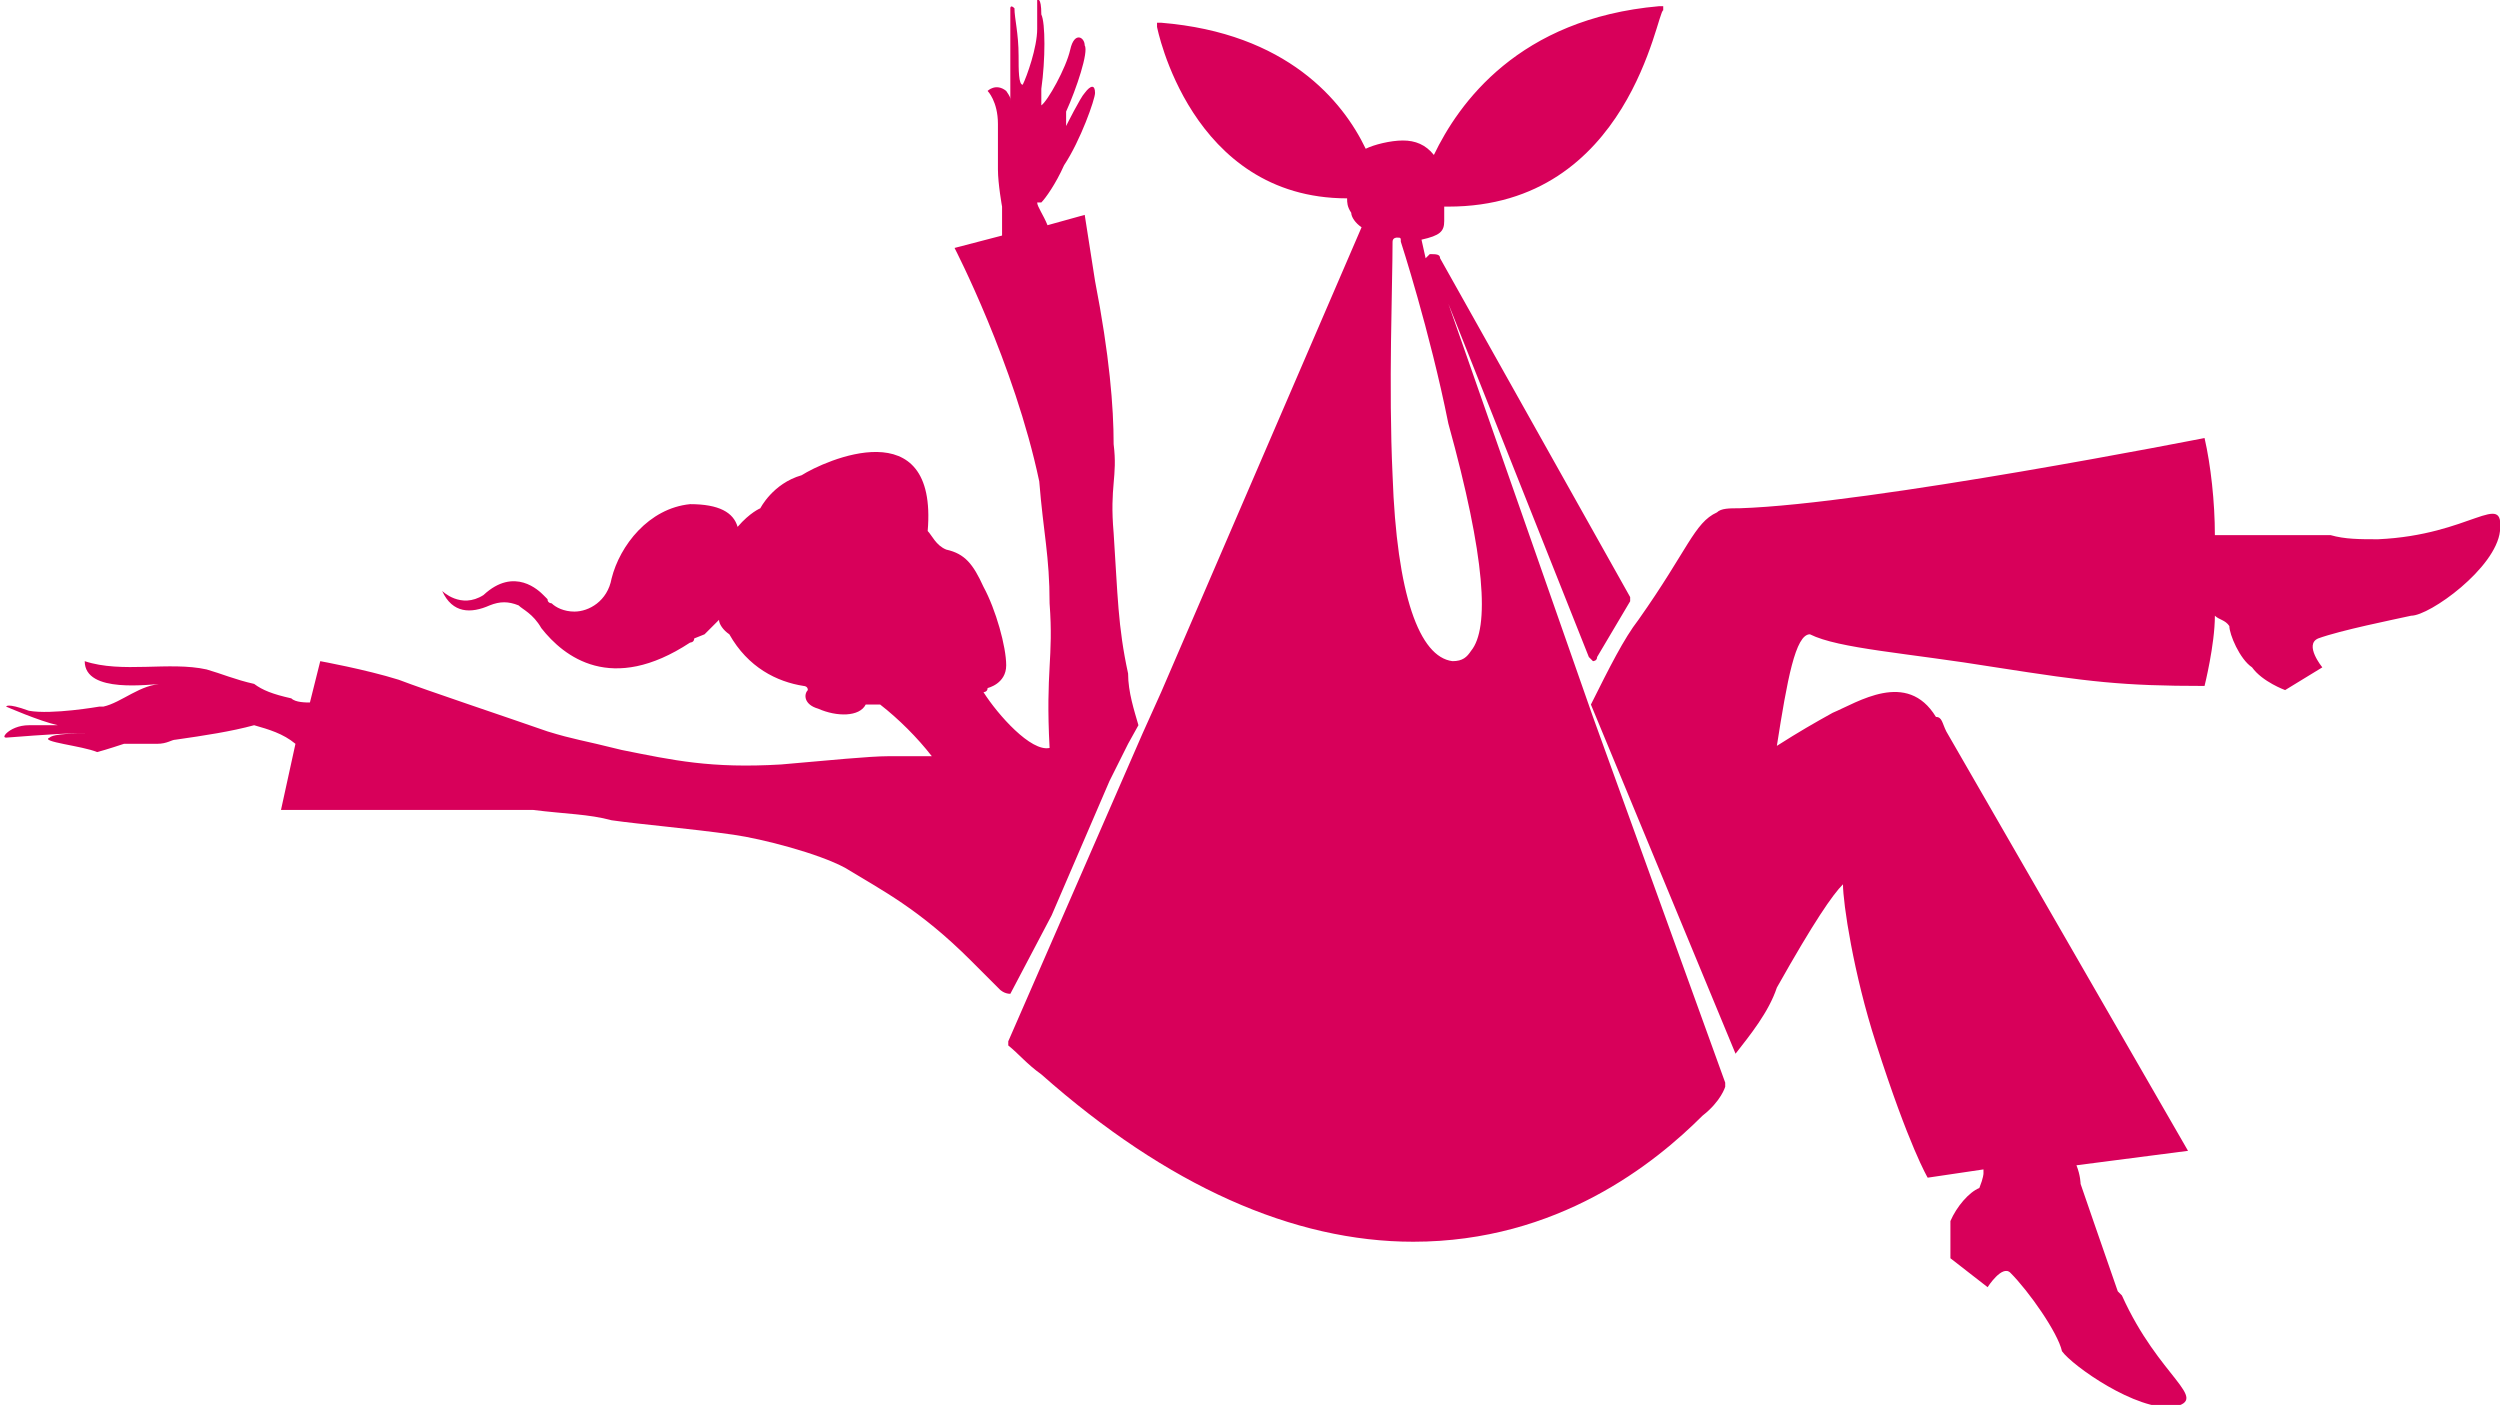
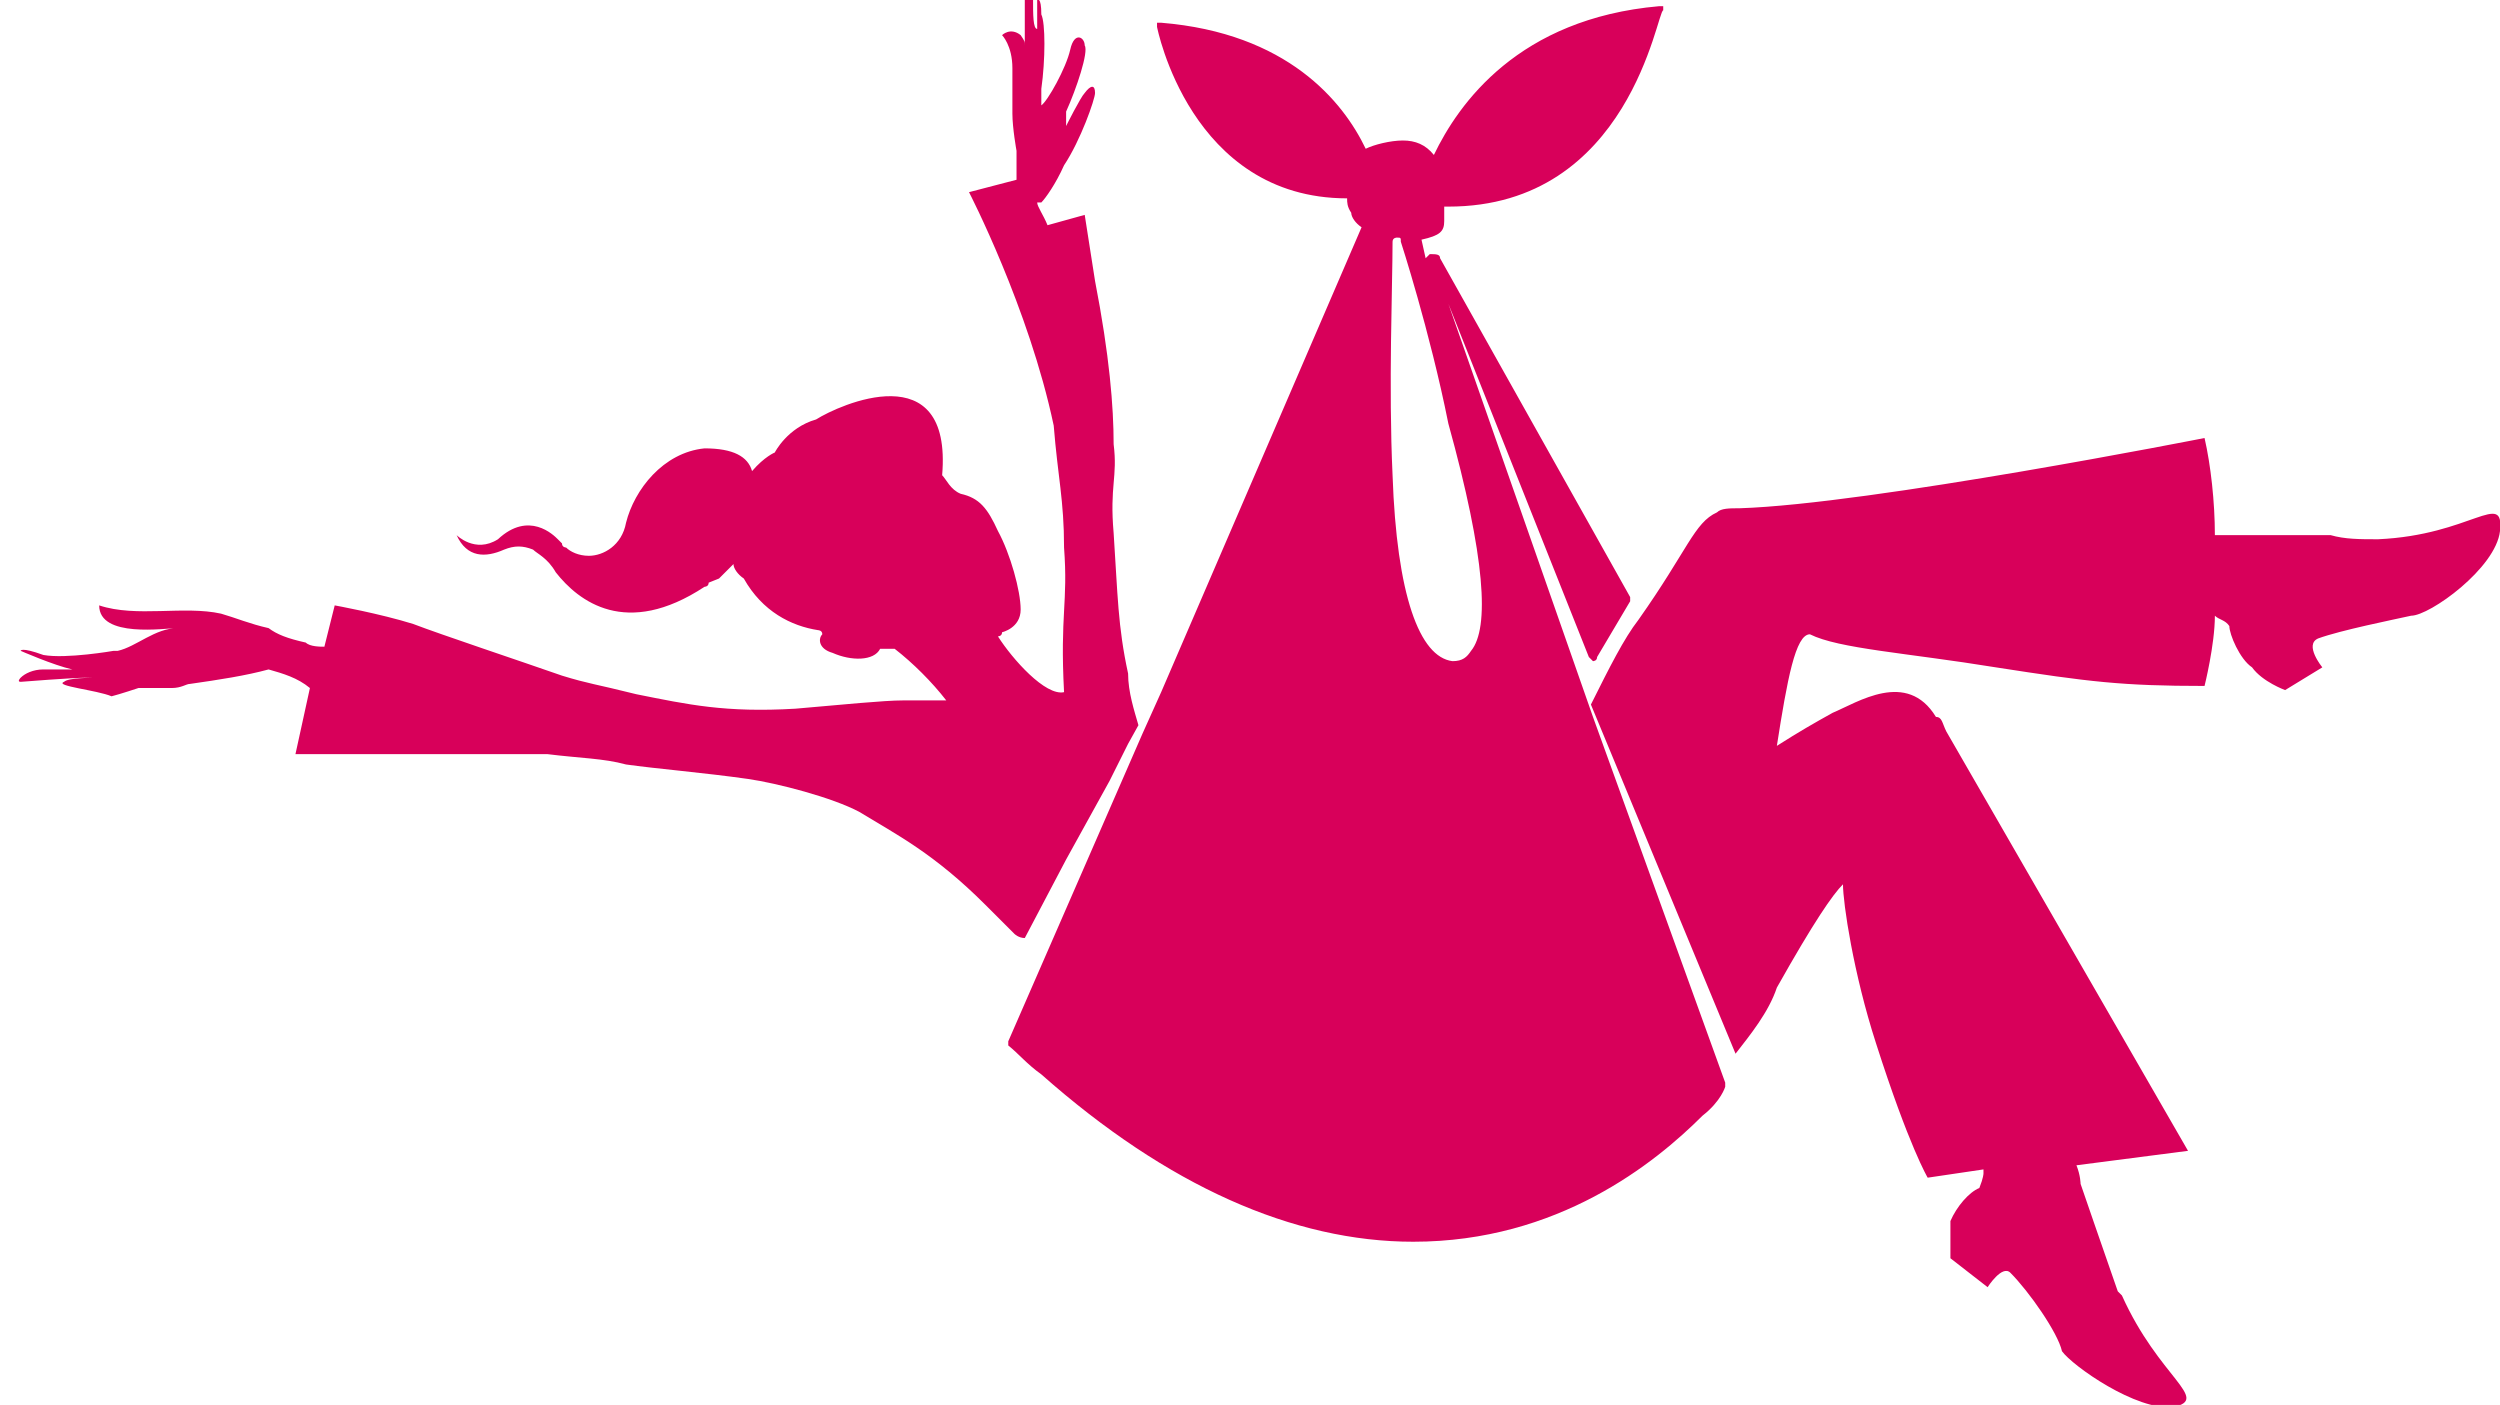
<svg xmlns="http://www.w3.org/2000/svg" version="1.1" id="Livello_1" x="0px" y="0px" viewBox="-95 179.2 121 68" style="enable-background:new -95 179.2 121 68;" xml:space="preserve">
  <style type="text/css">
	.st0{fill:#D8005A;}
</style>
-   <path id="XMLID_2_" class="st0" d="M-23.8,210.7c-0.2,0.3-0.4,0.5-0.9,0.5c-1.6-0.2-2.7-3.2-2.9-9c-0.2-4.3,0-9.2,0-11.3  c0-0.2,0.2-0.2,0.2-0.2c0.2,0,0.2,0,0.2,0.2c0,0,1.4,4.3,2.3,8.8C-23.1,206.2-22.9,209.6-23.8,210.7z M-17.9,213.9l-0.7-2l-6.3-18  l6.8,17.1l0.2,0.2c0,0,0.2,0,0.2-0.2l1.6-2.7v-0.2l-9.2-16.4c0-0.2-0.2-0.2-0.5-0.2c0,0,0,0-0.2,0.2l-0.2-0.9  c0.9-0.2,1.1-0.4,1.1-0.9c0-0.2,0-0.4,0-0.7h0.2c8.8,0,10.1-9.5,10.4-9.5v-0.2h-0.2c-6.8,0.6-9.7,4.7-10.9,7.2  c-0.4-0.5-0.9-0.7-1.5-0.7s-1.4,0.2-1.8,0.4c-1.1-2.3-3.8-5.6-9.9-6.1H-39v0.2c0,0,1.6,8.3,9.2,8.3c0,0.2,0,0.4,0.2,0.7  c0,0.2,0.2,0.5,0.5,0.7l-9.7,22.5l-0.9,2l-6.5,14.9v0.2c0.5,0.4,0.9,0.9,1.6,1.4c6.1,5.4,12.2,8.1,18,8.1c7,0,11.7-3.8,14-6.1  c0.9-0.7,1.1-1.4,1.1-1.4v-0.2L-17.9,213.9z M-41.3,217l0.9-1.8l0.5-0.9c-0.2-0.7-0.5-1.6-0.5-2.5c-0.5-2.3-0.5-3.8-0.7-6.8  c-0.2-2.3,0.2-2.7,0-4.3c0-1.8-0.2-4.3-0.9-7.9l-0.5-3.2l-1.8,0.5c-0.2-0.5-0.5-0.9-0.5-1.1c0,0,0,0,0.2,0c0.2-0.2,0.7-0.9,1.1-1.8  c0.8-1.2,1.5-3.2,1.5-3.5c0-0.4-0.2-0.4-0.5,0c-0.2,0.2-0.9,1.6-0.9,1.6s0-0.5,0-0.7c0.5-1.1,1.1-2.9,0.9-3.2c0-0.4-0.5-0.7-0.7,0.2  c-0.2,0.9-1.1,2.5-1.4,2.7c0,0,0-0.4,0-0.7v-0.1c0.2-1.4,0.2-3.2,0-3.6c0-0.9-0.2-0.7-0.2-0.7s0,0.4,0,1.4c0,0.9-0.5,2.3-0.7,2.7  c-0.2,0-0.2-0.7-0.2-1.4c0-1.1-0.2-1.8-0.2-2.3c-0.2-0.2-0.2,0-0.2,0s0,0.9,0,2.7c0,0.5,0,1.1,0,1.8c0-0.2,0-0.2-0.2-0.5  c-0.5-0.4-0.9,0-0.9,0s0.5,0.5,0.5,1.6c0,0.7,0,1.4,0,1.8v0.2v0.2c0,0.7,0.2,1.8,0.2,1.8c0,0.2,0,0.7,0,1.4l-2.3,0.6  c0,0,2.9,5.6,4.1,11.3c0.2,2.5,0.5,3.6,0.5,5.9c0.2,2.7-0.2,3.2,0,7c-0.9,0.2-2.5-1.6-3.2-2.7c0,0,0.2,0,0.2-0.2  c0,0,0.9-0.2,0.9-1.1s-0.5-2.7-1.1-3.8c-0.5-1.1-0.9-1.6-1.8-1.8c-0.5-0.2-0.7-0.7-0.9-0.9c0.5-5.9-5-3.4-6.1-2.7  c-1.4,0.4-2,1.6-2,1.6s-0.5,0.2-1.1,0.9c-0.2-0.7-0.9-1.1-2.3-1.1c-2,0.2-3.4,2-3.8,3.6c-0.2,1.1-1.1,1.6-1.8,1.6  c-0.5,0-0.9-0.2-1.1-0.4c0,0-0.2,0-0.2-0.2c0,0,0,0-0.2-0.2c-0.2-0.2-1.4-1.4-2.9,0c-1.1,0.7-2-0.2-2-0.2c0.5,1.1,1.4,1.1,2.3,0.7  c0.5-0.2,0.9-0.2,1.4,0c0.2,0.2,0.7,0.4,1.1,1.1c1.1,1.4,3.4,3.2,7.2,0.7c0,0,0.2,0,0.2-0.2l0.5-0.2c0.2-0.2,0.5-0.5,0.7-0.7  c0,0.2,0.2,0.5,0.5,0.7c0.9,1.6,2.3,2.3,3.6,2.5c0,0,0.2,0,0.2,0.2c-0.2,0.2-0.2,0.7,0.5,0.9c0.9,0.4,2,0.4,2.3-0.2  c0.2,0,0.5,0,0.7,0c0.9,0.7,1.8,1.6,2.5,2.5c-0.2,0-0.5,0-0.7,0c-0.5,0-0.9,0-1.4,0c-0.9,0-2.9,0.2-5.2,0.4  c-3.4,0.2-5.2-0.2-7.7-0.7c-2-0.5-2.3-0.5-3.6-0.9c-2-0.7-5.9-2-7.2-2.5c-1.6-0.5-3.8-0.9-3.8-0.9l-0.5,2c-0.2,0-0.7,0-0.9-0.2  c-0.9-0.2-1.4-0.4-1.8-0.7c-0.9-0.2-1.6-0.5-2.3-0.7c-1.8-0.4-4.1,0.2-5.9-0.4c0,1.6,3.2,1.1,3.8,1.1c-1.1,0-2,0.9-2.9,1.1  c0,0,0,0-0.2,0c0,0-2.3,0.4-3.4,0.2c-1.1-0.4-1.1-0.2-1.1-0.2s1.6,0.7,2.5,0.9c-0.5,0-0.9,0-1.4,0s-0.9,0.2-1.1,0.4  c0,0-0.2,0.2,0,0.2c0,0,2.5-0.2,3.2-0.2c0.2,0,0.5,0,0.7,0c-0.5,0-1.6,0-1.8,0.2c-0.5,0.2,1.6,0.4,2.3,0.7c0.4-0.1,1.3-0.4,1.3-0.4  s0.7,0,1.6,0c0.5,0,0.7-0.2,0.9-0.2c1.4-0.2,2.7-0.4,3.8-0.7c0.7,0.2,1.4,0.4,2,0.9l-0.7,3.2c0,0,8.3,0,12.2,0  c1.6,0.2,2.7,0.2,3.8,0.5c1.4,0.2,3.8,0.4,5.9,0.7c1.4,0.2,4.1,0.9,5.4,1.6c1.8,1.1,3.6,2,6.1,4.5c0.5,0.5,0.9,0.9,1.4,1.4  c0,0,0.2,0.2,0.5,0.2l2-3.8L-41.3,217z M20.1,205.3c-0.9,0-1.6,0-2.3-0.2c-1.1,0-3.4,0-5.6,0c0-1.6-0.2-3.4-0.5-4.7  c0,0-16.2,3.2-22.5,3.4c-0.5,0-0.9,0-1.1,0.2c-1.1,0.5-1.4,1.8-3.8,5.2c-0.7,0.9-1.4,2.3-2.3,4.1l7,16.9c0.7-0.9,1.6-2,2-3.2  c1.8-3.2,2.7-4.5,3.2-5c0,0.9,0.5,4.3,1.6,7.7c1.6,5,2.5,6.5,2.5,6.5l2.7-0.4c0,0.2,0,0.2,0,0.2s0,0.2-0.2,0.7  c-0.5,0.2-1.1,0.9-1.4,1.6c0,0.7,0,1.8,0,1.8l1.8,1.4c0,0,0.7-1.1,1.1-0.7c0.9,0.9,2.3,2.9,2.5,3.8c0.5,0.7,3.6,2.9,5.4,2.7  c1.8-0.4-0.7-1.4-2.5-5.4l-0.2-0.2c-0.7-2-1.8-5.2-1.8-5.2s0-0.4-0.2-0.9l5.4-0.7l-11.7-20.3c-0.2-0.4-0.2-0.7-0.5-0.7  c-1.4-2.3-3.8-0.7-5-0.2c-0.9,0.5-1.6,0.9-2.7,1.6c0.5-3.2,0.9-5.4,1.6-5.4c1.4,0.7,4.7,0.9,9,1.6c4.5,0.7,6.1,0.9,10.1,0.9  c0,0,0.5-2,0.5-3.4c0.2,0.2,0.5,0.2,0.7,0.5c0,0.4,0.5,1.6,1.1,2c0.5,0.7,1.6,1.1,1.6,1.1l1.8-1.1c0,0-0.9-1.1-0.2-1.4  c1.1-0.4,3.6-0.9,4.5-1.1c0.9,0,4.1-2.3,4.3-4.1C26.2,202.9,24.6,205.1,20.1,205.3z" />
+   <path id="XMLID_2_" class="st0" d="M-23.8,210.7c-0.2,0.3-0.4,0.5-0.9,0.5c-1.6-0.2-2.7-3.2-2.9-9c-0.2-4.3,0-9.2,0-11.3  c0-0.2,0.2-0.2,0.2-0.2c0.2,0,0.2,0,0.2,0.2c0,0,1.4,4.3,2.3,8.8C-23.1,206.2-22.9,209.6-23.8,210.7z M-17.9,213.9l-0.7-2l-6.3-18  l6.8,17.1l0.2,0.2c0,0,0.2,0,0.2-0.2l1.6-2.7v-0.2l-9.2-16.4c0-0.2-0.2-0.2-0.5-0.2c0,0,0,0-0.2,0.2l-0.2-0.9  c0.9-0.2,1.1-0.4,1.1-0.9c0-0.2,0-0.4,0-0.7h0.2c8.8,0,10.1-9.5,10.4-9.5v-0.2h-0.2c-6.8,0.6-9.7,4.7-10.9,7.2  c-0.4-0.5-0.9-0.7-1.5-0.7s-1.4,0.2-1.8,0.4c-1.1-2.3-3.8-5.6-9.9-6.1H-39v0.2c0,0,1.6,8.3,9.2,8.3c0,0.2,0,0.4,0.2,0.7  c0,0.2,0.2,0.5,0.5,0.7l-9.7,22.5l-0.9,2l-6.5,14.9v0.2c0.5,0.4,0.9,0.9,1.6,1.4c6.1,5.4,12.2,8.1,18,8.1c7,0,11.7-3.8,14-6.1  c0.9-0.7,1.1-1.4,1.1-1.4v-0.2L-17.9,213.9z M-41.3,217l0.9-1.8l0.5-0.9c-0.2-0.7-0.5-1.6-0.5-2.5c-0.5-2.3-0.5-3.8-0.7-6.8  c-0.2-2.3,0.2-2.7,0-4.3c0-1.8-0.2-4.3-0.9-7.9l-0.5-3.2l-1.8,0.5c-0.2-0.5-0.5-0.9-0.5-1.1c0,0,0,0,0.2,0c0.2-0.2,0.7-0.9,1.1-1.8  c0.8-1.2,1.5-3.2,1.5-3.5c0-0.4-0.2-0.4-0.5,0c-0.2,0.2-0.9,1.6-0.9,1.6s0-0.5,0-0.7c0.5-1.1,1.1-2.9,0.9-3.2c0-0.4-0.5-0.7-0.7,0.2  c-0.2,0.9-1.1,2.5-1.4,2.7c0,0,0-0.4,0-0.7v-0.1c0.2-1.4,0.2-3.2,0-3.6c0-0.9-0.2-0.7-0.2-0.7s0,0.4,0,1.4c-0.2,0-0.2-0.7-0.2-1.4c0-1.1-0.2-1.8-0.2-2.3c-0.2-0.2-0.2,0-0.2,0s0,0.9,0,2.7c0,0.5,0,1.1,0,1.8c0-0.2,0-0.2-0.2-0.5  c-0.5-0.4-0.9,0-0.9,0s0.5,0.5,0.5,1.6c0,0.7,0,1.4,0,1.8v0.2v0.2c0,0.7,0.2,1.8,0.2,1.8c0,0.2,0,0.7,0,1.4l-2.3,0.6  c0,0,2.9,5.6,4.1,11.3c0.2,2.5,0.5,3.6,0.5,5.9c0.2,2.7-0.2,3.2,0,7c-0.9,0.2-2.5-1.6-3.2-2.7c0,0,0.2,0,0.2-0.2  c0,0,0.9-0.2,0.9-1.1s-0.5-2.7-1.1-3.8c-0.5-1.1-0.9-1.6-1.8-1.8c-0.5-0.2-0.7-0.7-0.9-0.9c0.5-5.9-5-3.4-6.1-2.7  c-1.4,0.4-2,1.6-2,1.6s-0.5,0.2-1.1,0.9c-0.2-0.7-0.9-1.1-2.3-1.1c-2,0.2-3.4,2-3.8,3.6c-0.2,1.1-1.1,1.6-1.8,1.6  c-0.5,0-0.9-0.2-1.1-0.4c0,0-0.2,0-0.2-0.2c0,0,0,0-0.2-0.2c-0.2-0.2-1.4-1.4-2.9,0c-1.1,0.7-2-0.2-2-0.2c0.5,1.1,1.4,1.1,2.3,0.7  c0.5-0.2,0.9-0.2,1.4,0c0.2,0.2,0.7,0.4,1.1,1.1c1.1,1.4,3.4,3.2,7.2,0.7c0,0,0.2,0,0.2-0.2l0.5-0.2c0.2-0.2,0.5-0.5,0.7-0.7  c0,0.2,0.2,0.5,0.5,0.7c0.9,1.6,2.3,2.3,3.6,2.5c0,0,0.2,0,0.2,0.2c-0.2,0.2-0.2,0.7,0.5,0.9c0.9,0.4,2,0.4,2.3-0.2  c0.2,0,0.5,0,0.7,0c0.9,0.7,1.8,1.6,2.5,2.5c-0.2,0-0.5,0-0.7,0c-0.5,0-0.9,0-1.4,0c-0.9,0-2.9,0.2-5.2,0.4  c-3.4,0.2-5.2-0.2-7.7-0.7c-2-0.5-2.3-0.5-3.6-0.9c-2-0.7-5.9-2-7.2-2.5c-1.6-0.5-3.8-0.9-3.8-0.9l-0.5,2c-0.2,0-0.7,0-0.9-0.2  c-0.9-0.2-1.4-0.4-1.8-0.7c-0.9-0.2-1.6-0.5-2.3-0.7c-1.8-0.4-4.1,0.2-5.9-0.4c0,1.6,3.2,1.1,3.8,1.1c-1.1,0-2,0.9-2.9,1.1  c0,0,0,0-0.2,0c0,0-2.3,0.4-3.4,0.2c-1.1-0.4-1.1-0.2-1.1-0.2s1.6,0.7,2.5,0.9c-0.5,0-0.9,0-1.4,0s-0.9,0.2-1.1,0.4  c0,0-0.2,0.2,0,0.2c0,0,2.5-0.2,3.2-0.2c0.2,0,0.5,0,0.7,0c-0.5,0-1.6,0-1.8,0.2c-0.5,0.2,1.6,0.4,2.3,0.7c0.4-0.1,1.3-0.4,1.3-0.4  s0.7,0,1.6,0c0.5,0,0.7-0.2,0.9-0.2c1.4-0.2,2.7-0.4,3.8-0.7c0.7,0.2,1.4,0.4,2,0.9l-0.7,3.2c0,0,8.3,0,12.2,0  c1.6,0.2,2.7,0.2,3.8,0.5c1.4,0.2,3.8,0.4,5.9,0.7c1.4,0.2,4.1,0.9,5.4,1.6c1.8,1.1,3.6,2,6.1,4.5c0.5,0.5,0.9,0.9,1.4,1.4  c0,0,0.2,0.2,0.5,0.2l2-3.8L-41.3,217z M20.1,205.3c-0.9,0-1.6,0-2.3-0.2c-1.1,0-3.4,0-5.6,0c0-1.6-0.2-3.4-0.5-4.7  c0,0-16.2,3.2-22.5,3.4c-0.5,0-0.9,0-1.1,0.2c-1.1,0.5-1.4,1.8-3.8,5.2c-0.7,0.9-1.4,2.3-2.3,4.1l7,16.9c0.7-0.9,1.6-2,2-3.2  c1.8-3.2,2.7-4.5,3.2-5c0,0.9,0.5,4.3,1.6,7.7c1.6,5,2.5,6.5,2.5,6.5l2.7-0.4c0,0.2,0,0.2,0,0.2s0,0.2-0.2,0.7  c-0.5,0.2-1.1,0.9-1.4,1.6c0,0.7,0,1.8,0,1.8l1.8,1.4c0,0,0.7-1.1,1.1-0.7c0.9,0.9,2.3,2.9,2.5,3.8c0.5,0.7,3.6,2.9,5.4,2.7  c1.8-0.4-0.7-1.4-2.5-5.4l-0.2-0.2c-0.7-2-1.8-5.2-1.8-5.2s0-0.4-0.2-0.9l5.4-0.7l-11.7-20.3c-0.2-0.4-0.2-0.7-0.5-0.7  c-1.4-2.3-3.8-0.7-5-0.2c-0.9,0.5-1.6,0.9-2.7,1.6c0.5-3.2,0.9-5.4,1.6-5.4c1.4,0.7,4.7,0.9,9,1.6c4.5,0.7,6.1,0.9,10.1,0.9  c0,0,0.5-2,0.5-3.4c0.2,0.2,0.5,0.2,0.7,0.5c0,0.4,0.5,1.6,1.1,2c0.5,0.7,1.6,1.1,1.6,1.1l1.8-1.1c0,0-0.9-1.1-0.2-1.4  c1.1-0.4,3.6-0.9,4.5-1.1c0.9,0,4.1-2.3,4.3-4.1C26.2,202.9,24.6,205.1,20.1,205.3z" />
</svg>